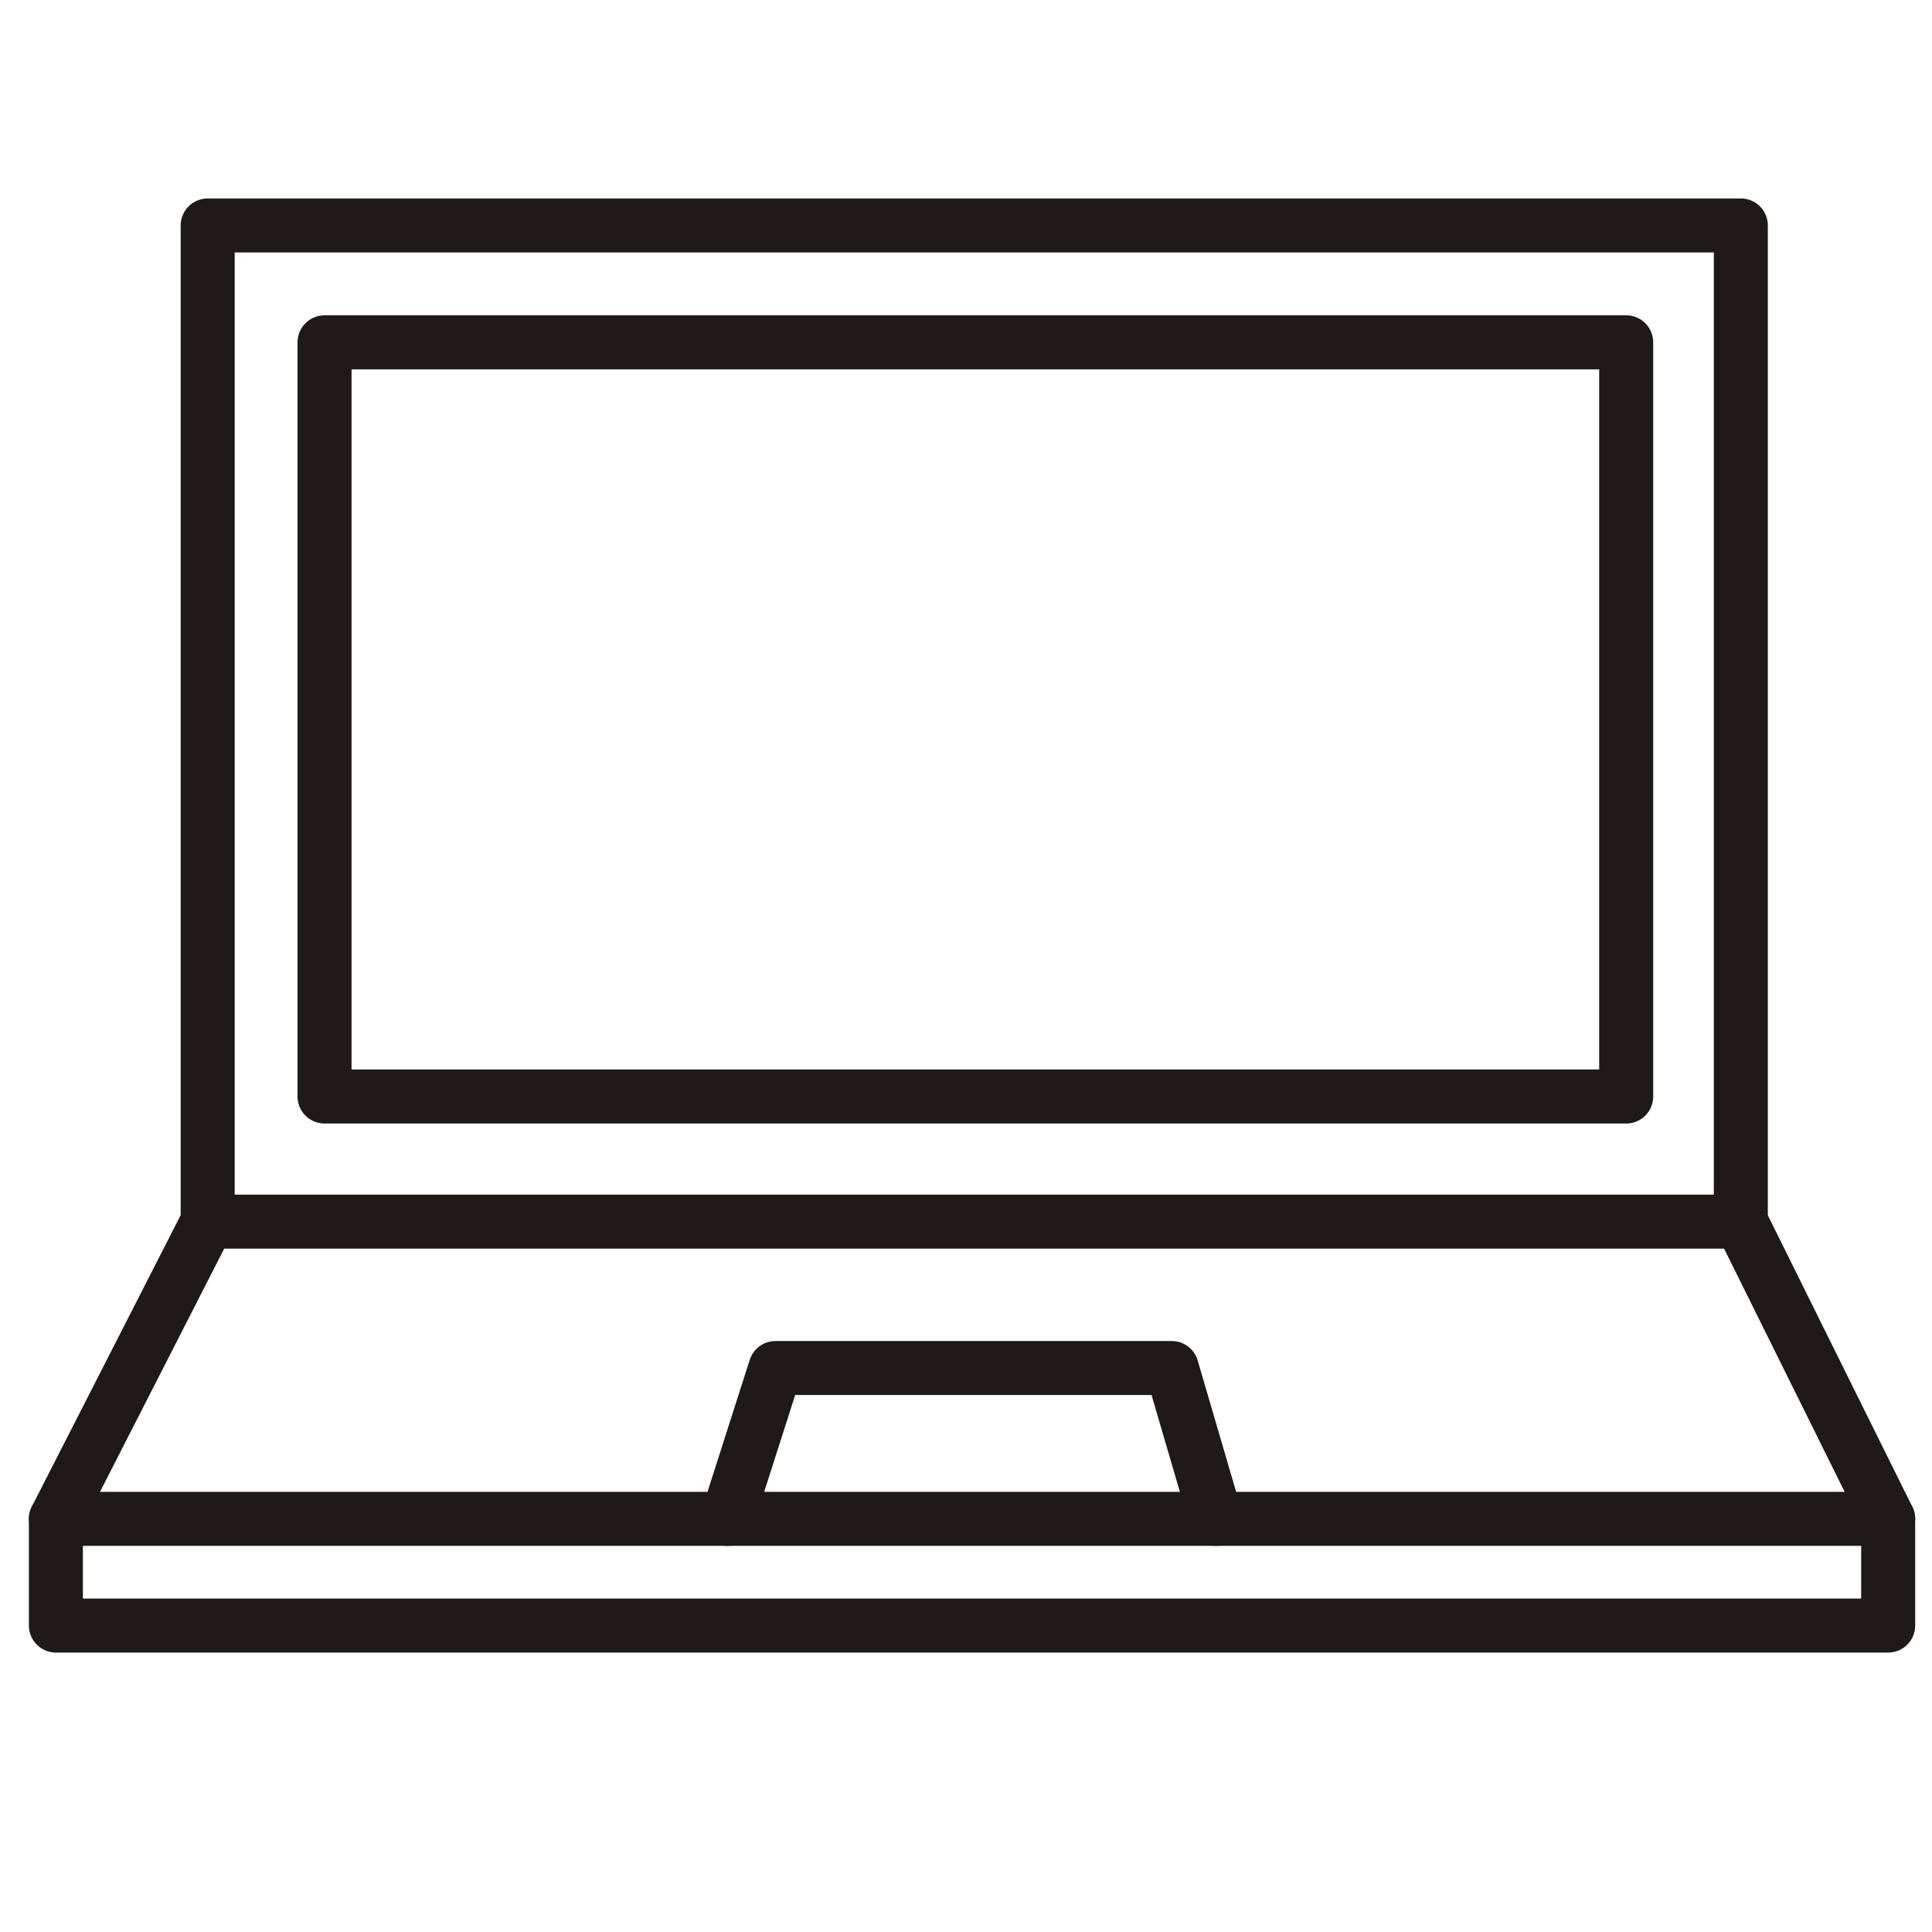
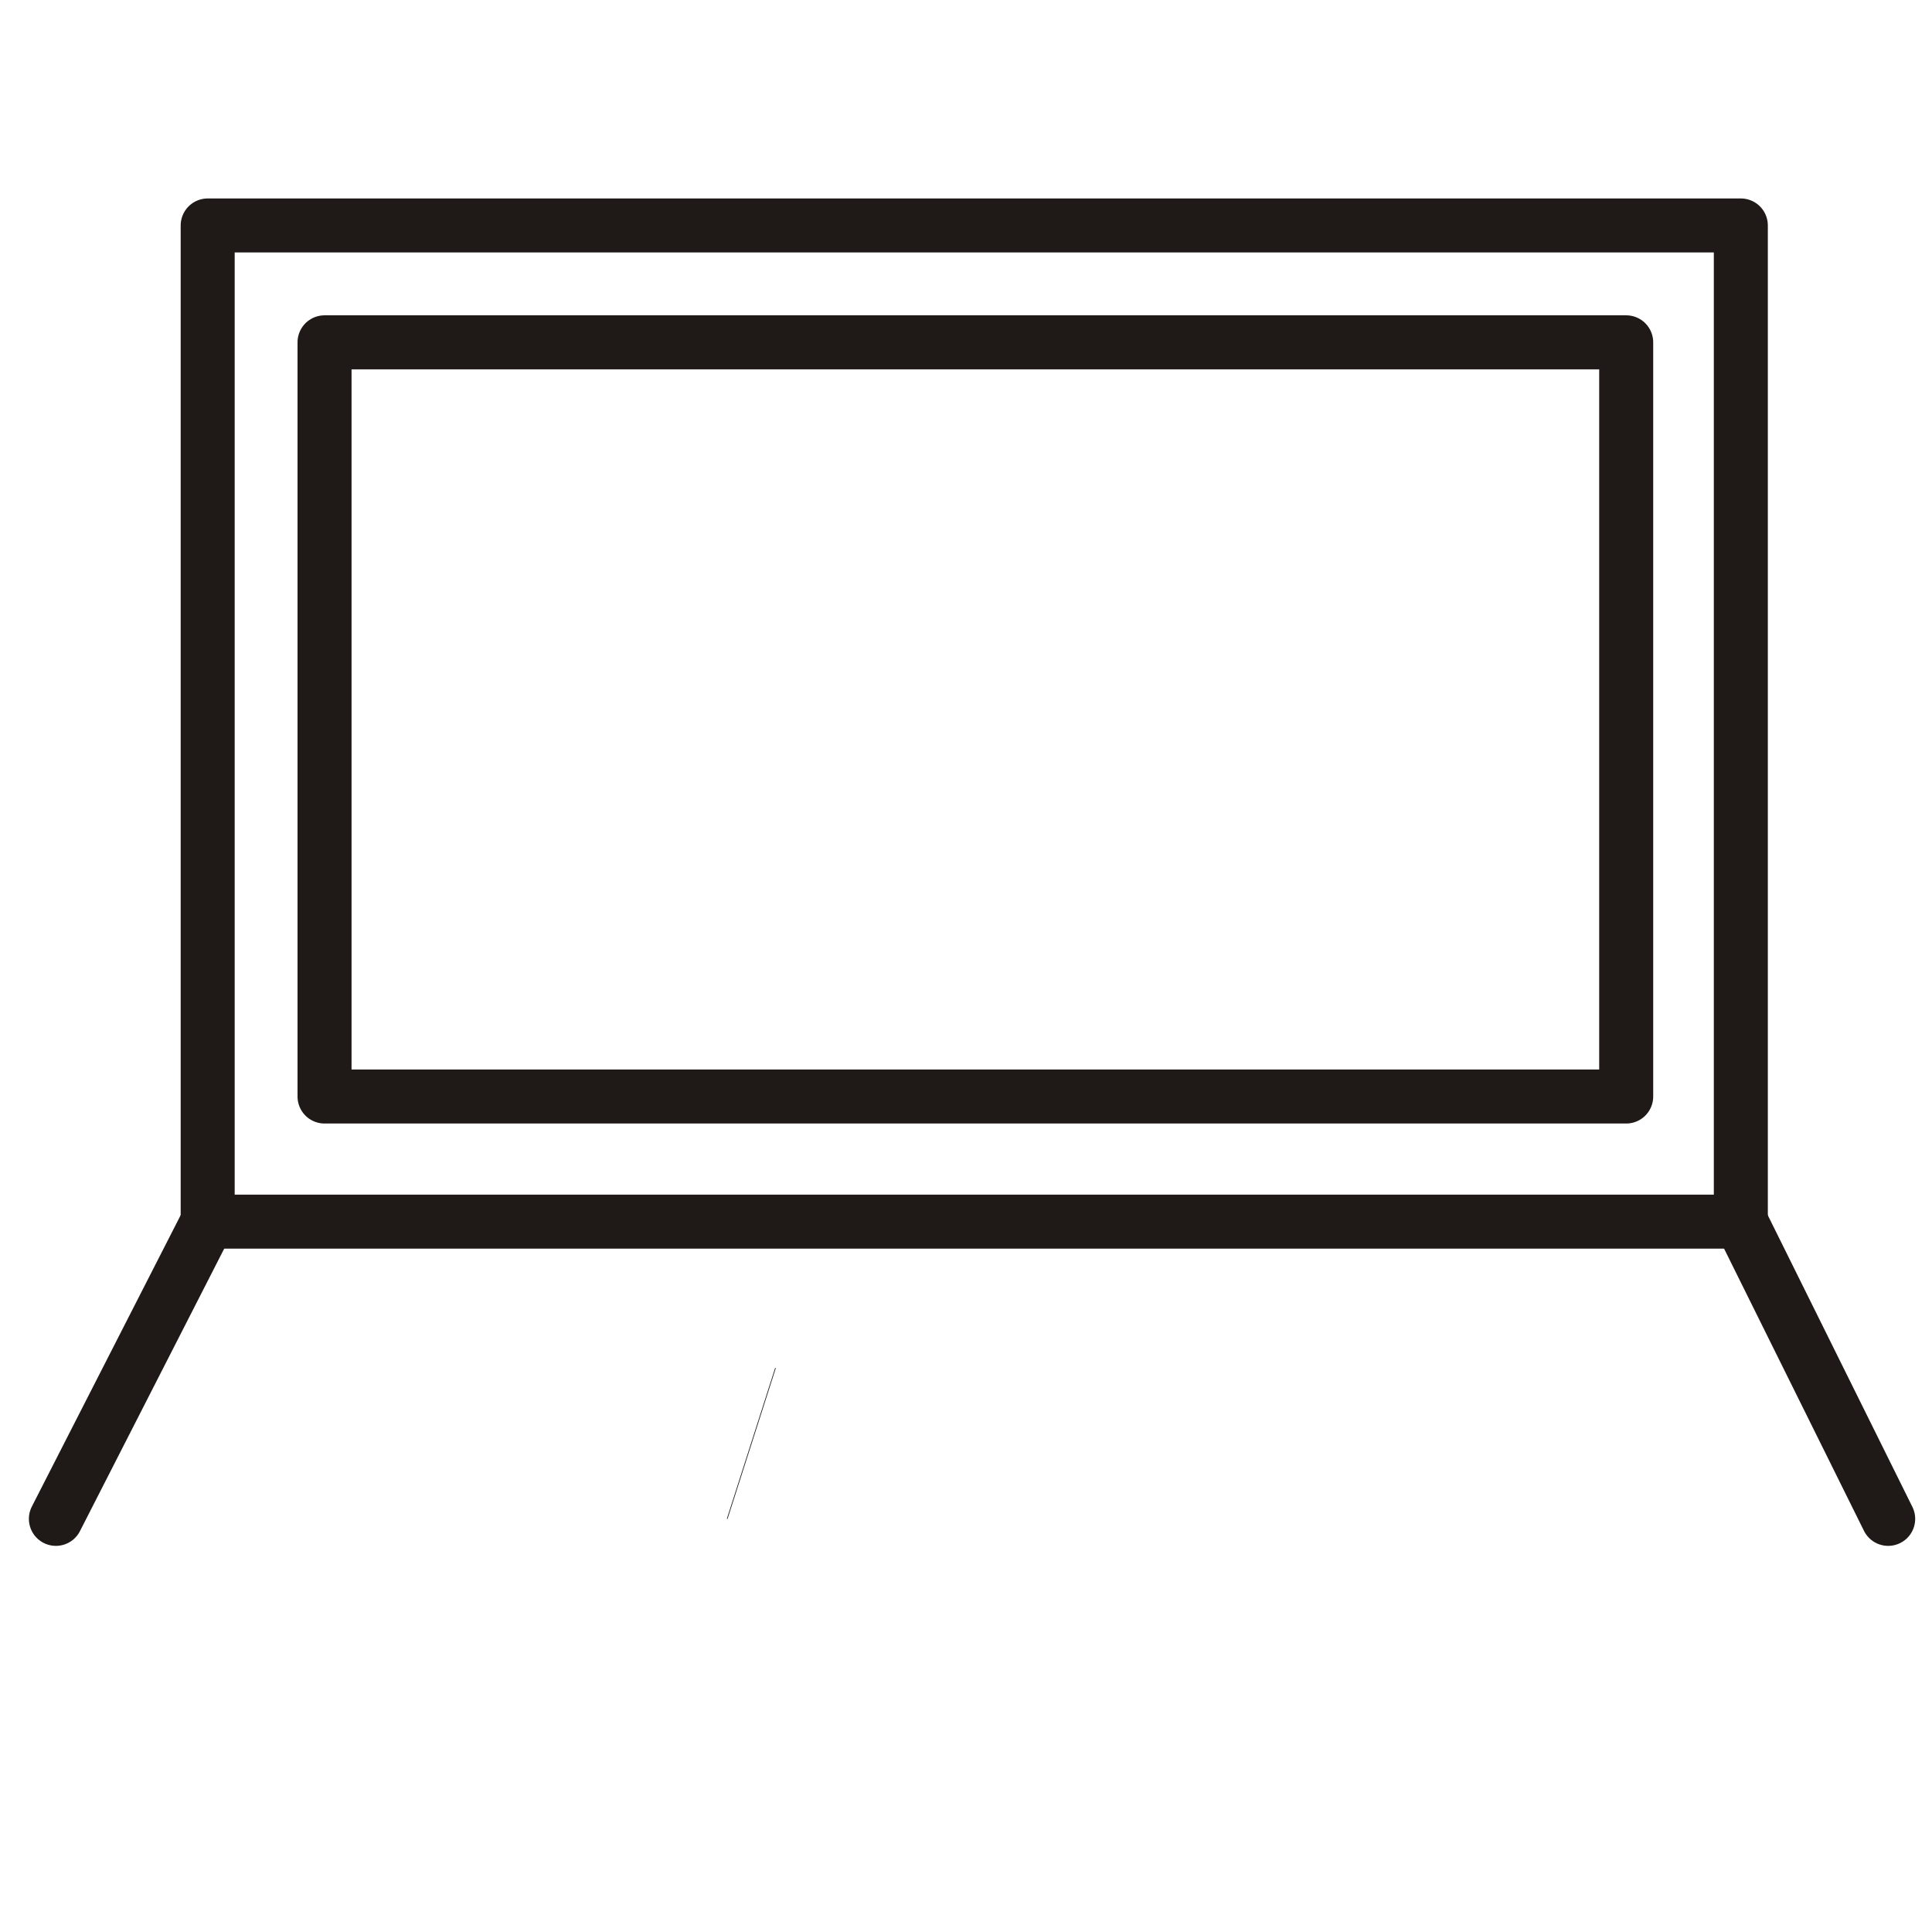
<svg xmlns="http://www.w3.org/2000/svg" version="1.1" id="Warstwa_1" x="0px" y="0px" viewBox="0 0 608.4 608.3" style="enable-background:new 0 0 608.4 608.3;" xml:space="preserve">
  <style type="text/css">
	.st0{fill:none;stroke:#1F1A17;stroke-width:17.008;stroke-linecap:round;stroke-linejoin:round;stroke-miterlimit:11.339;}
	.st1{fill:none;stroke:#1F1A17;stroke-width:0.216;stroke-miterlimit:11.339;}
</style>
  <g id="Warstwa_x0020_1">
    <g id="_159461880">
	</g>
    <g id="_159462072">
	</g>
    <g id="_159462096">
	</g>
    <g id="_159462336">
	</g>
    <g id="_159462408">
	</g>
    <g id="_159462480">
	</g>
    <g id="_159462552">
	</g>
    <g id="_159462624">
	</g>
    <g id="_159462696">
	</g>
    <g id="_159462768">
	</g>
    <g id="_159462840">
	</g>
    <g id="_159462912">
	</g>
    <g id="_159462984">
	</g>
    <g id="_159463056">
	</g>
    <g id="_159463128">
	</g>
    <rect x="65.4" y="71" class="st0" width="482.8" height="313.7" />
-     <rect x="17.6" y="478.3" class="st0" width="577" height="33.6" />
    <rect x="102.2" y="107.8" class="st0" width="409.9" height="237.5" />
    <line class="st0" x1="17.6" y1="478.3" x2="65.4" y2="384.7" />
-     <line class="st1" x1="594.6" y1="478.3" x2="548.2" y2="384.7" />
    <line class="st0" x1="594.6" y1="478.3" x2="548.2" y2="384.7" />
    <line class="st1" x1="229" y1="478.3" x2="244.2" y2="430.8" />
-     <polyline class="st0" points="229,478.3 244.2,430.8 369,430.8 382.9,478.3  " />
  </g>
</svg>